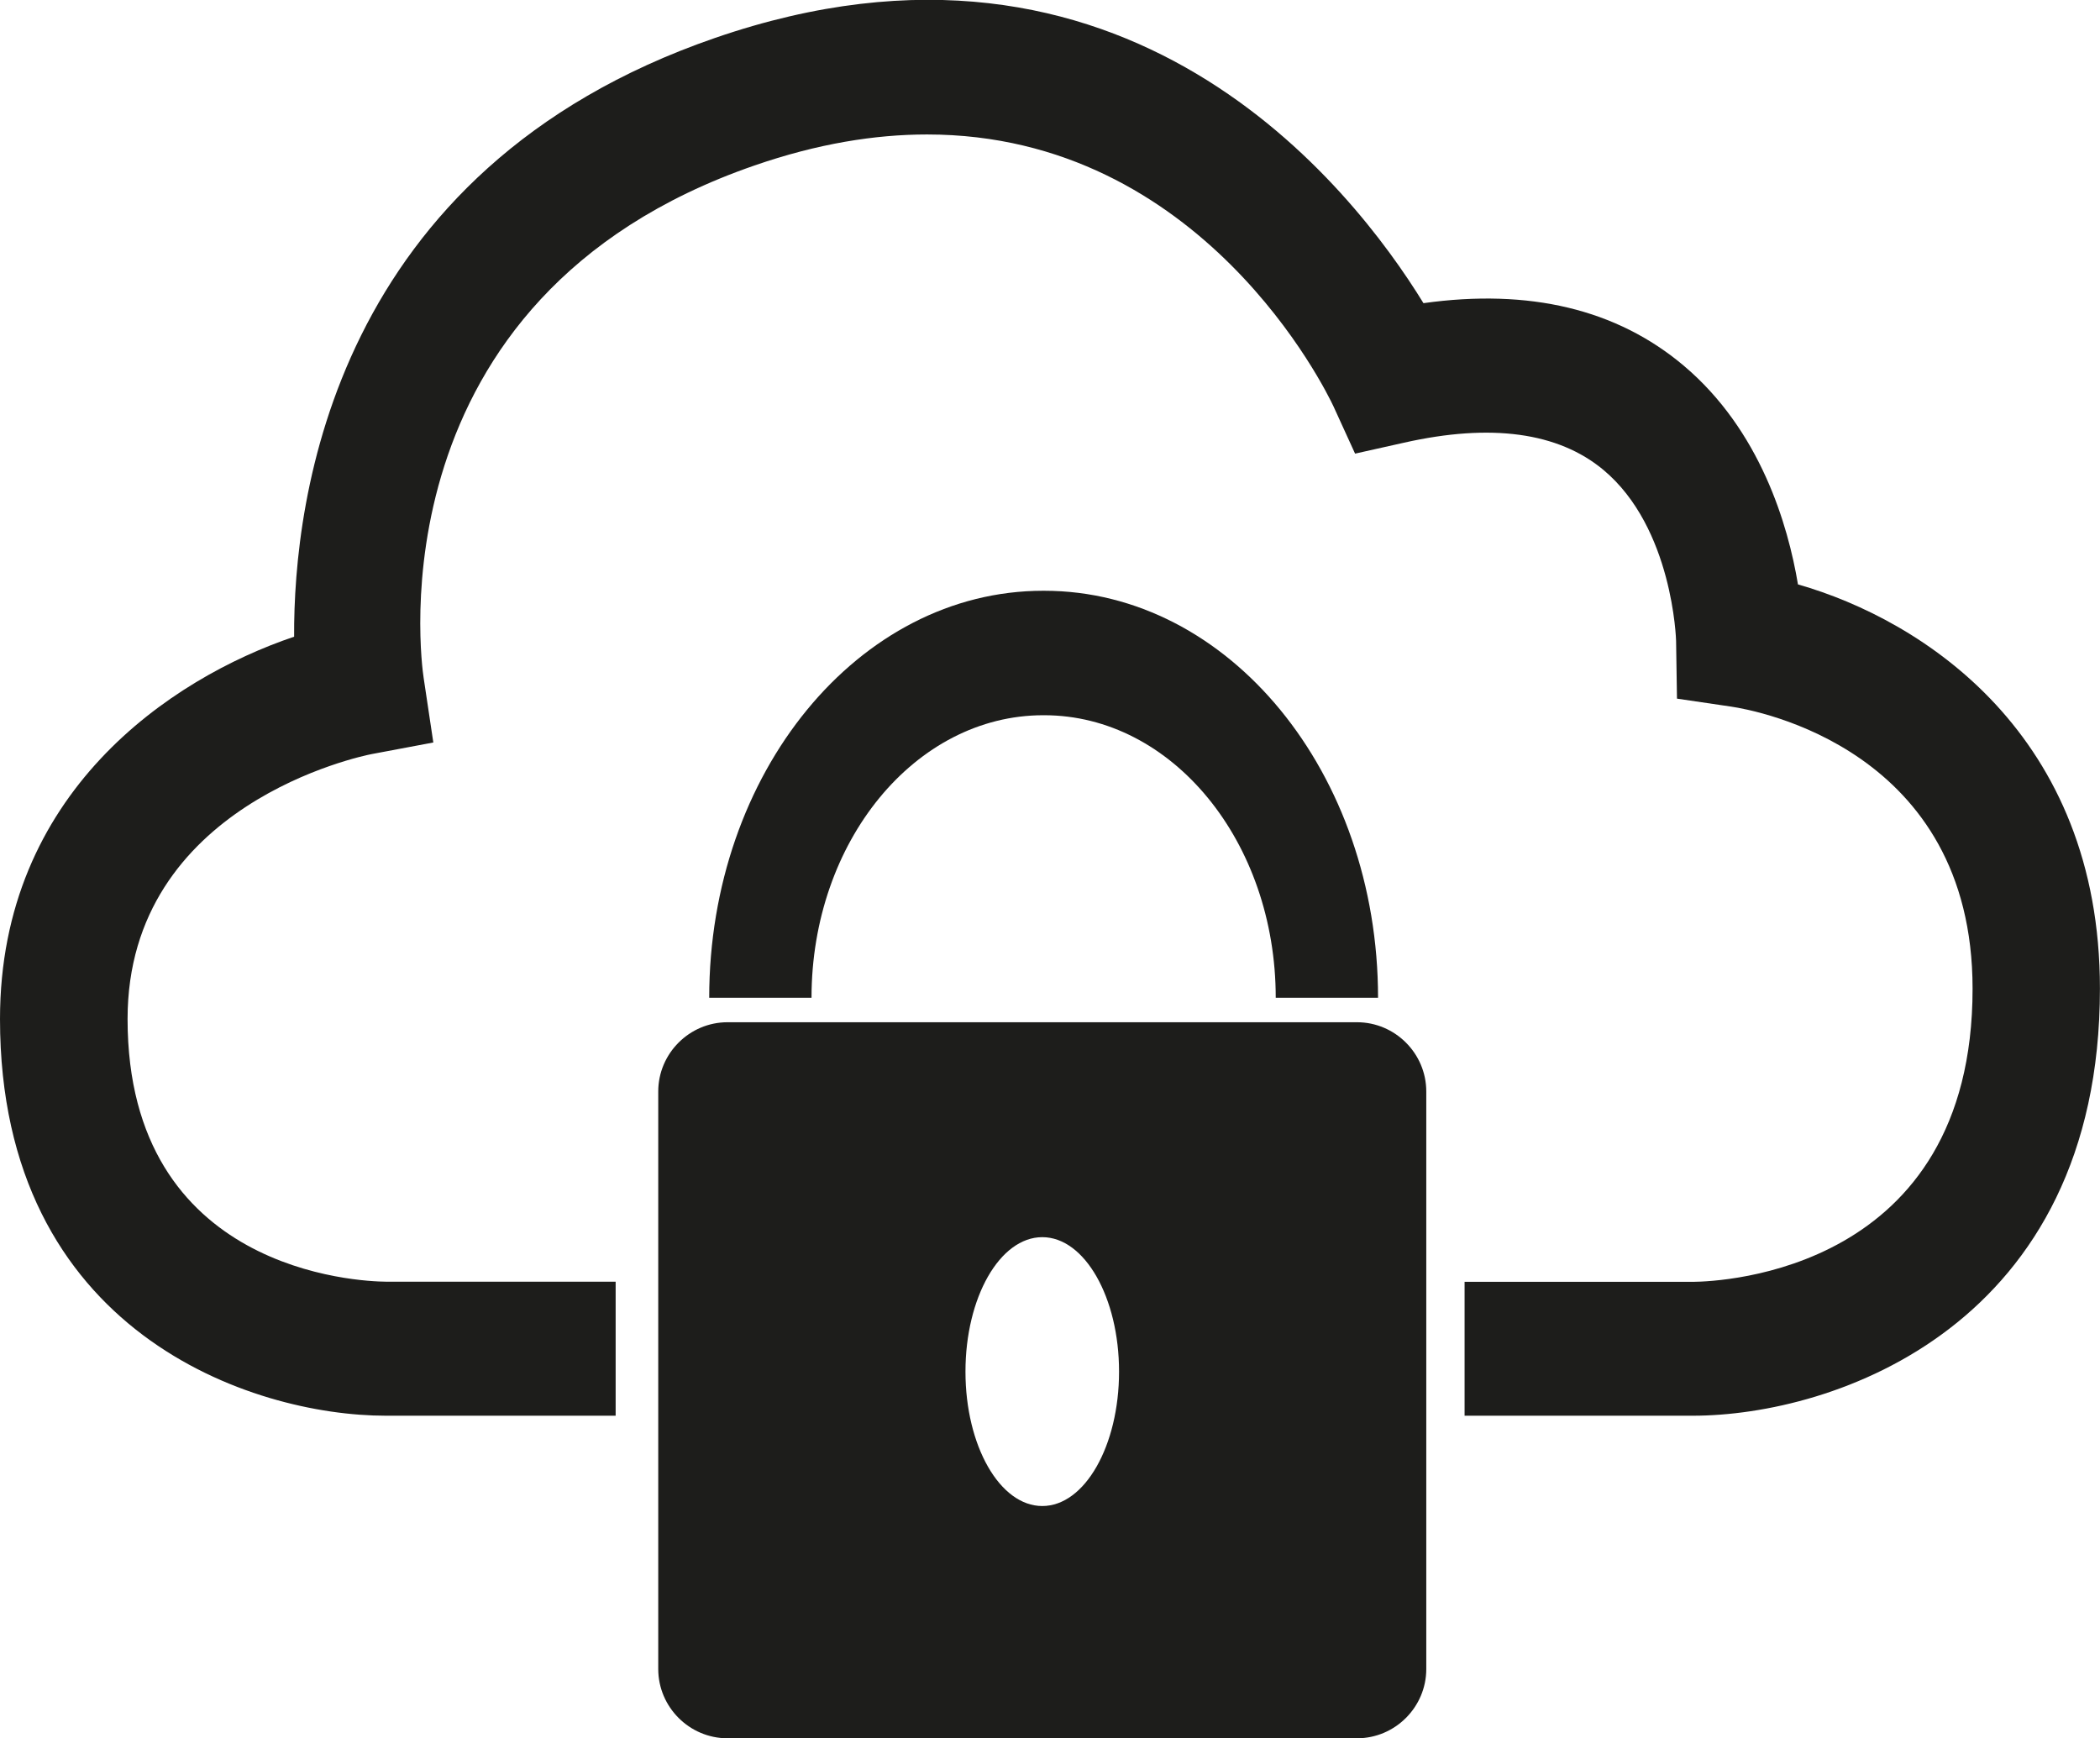
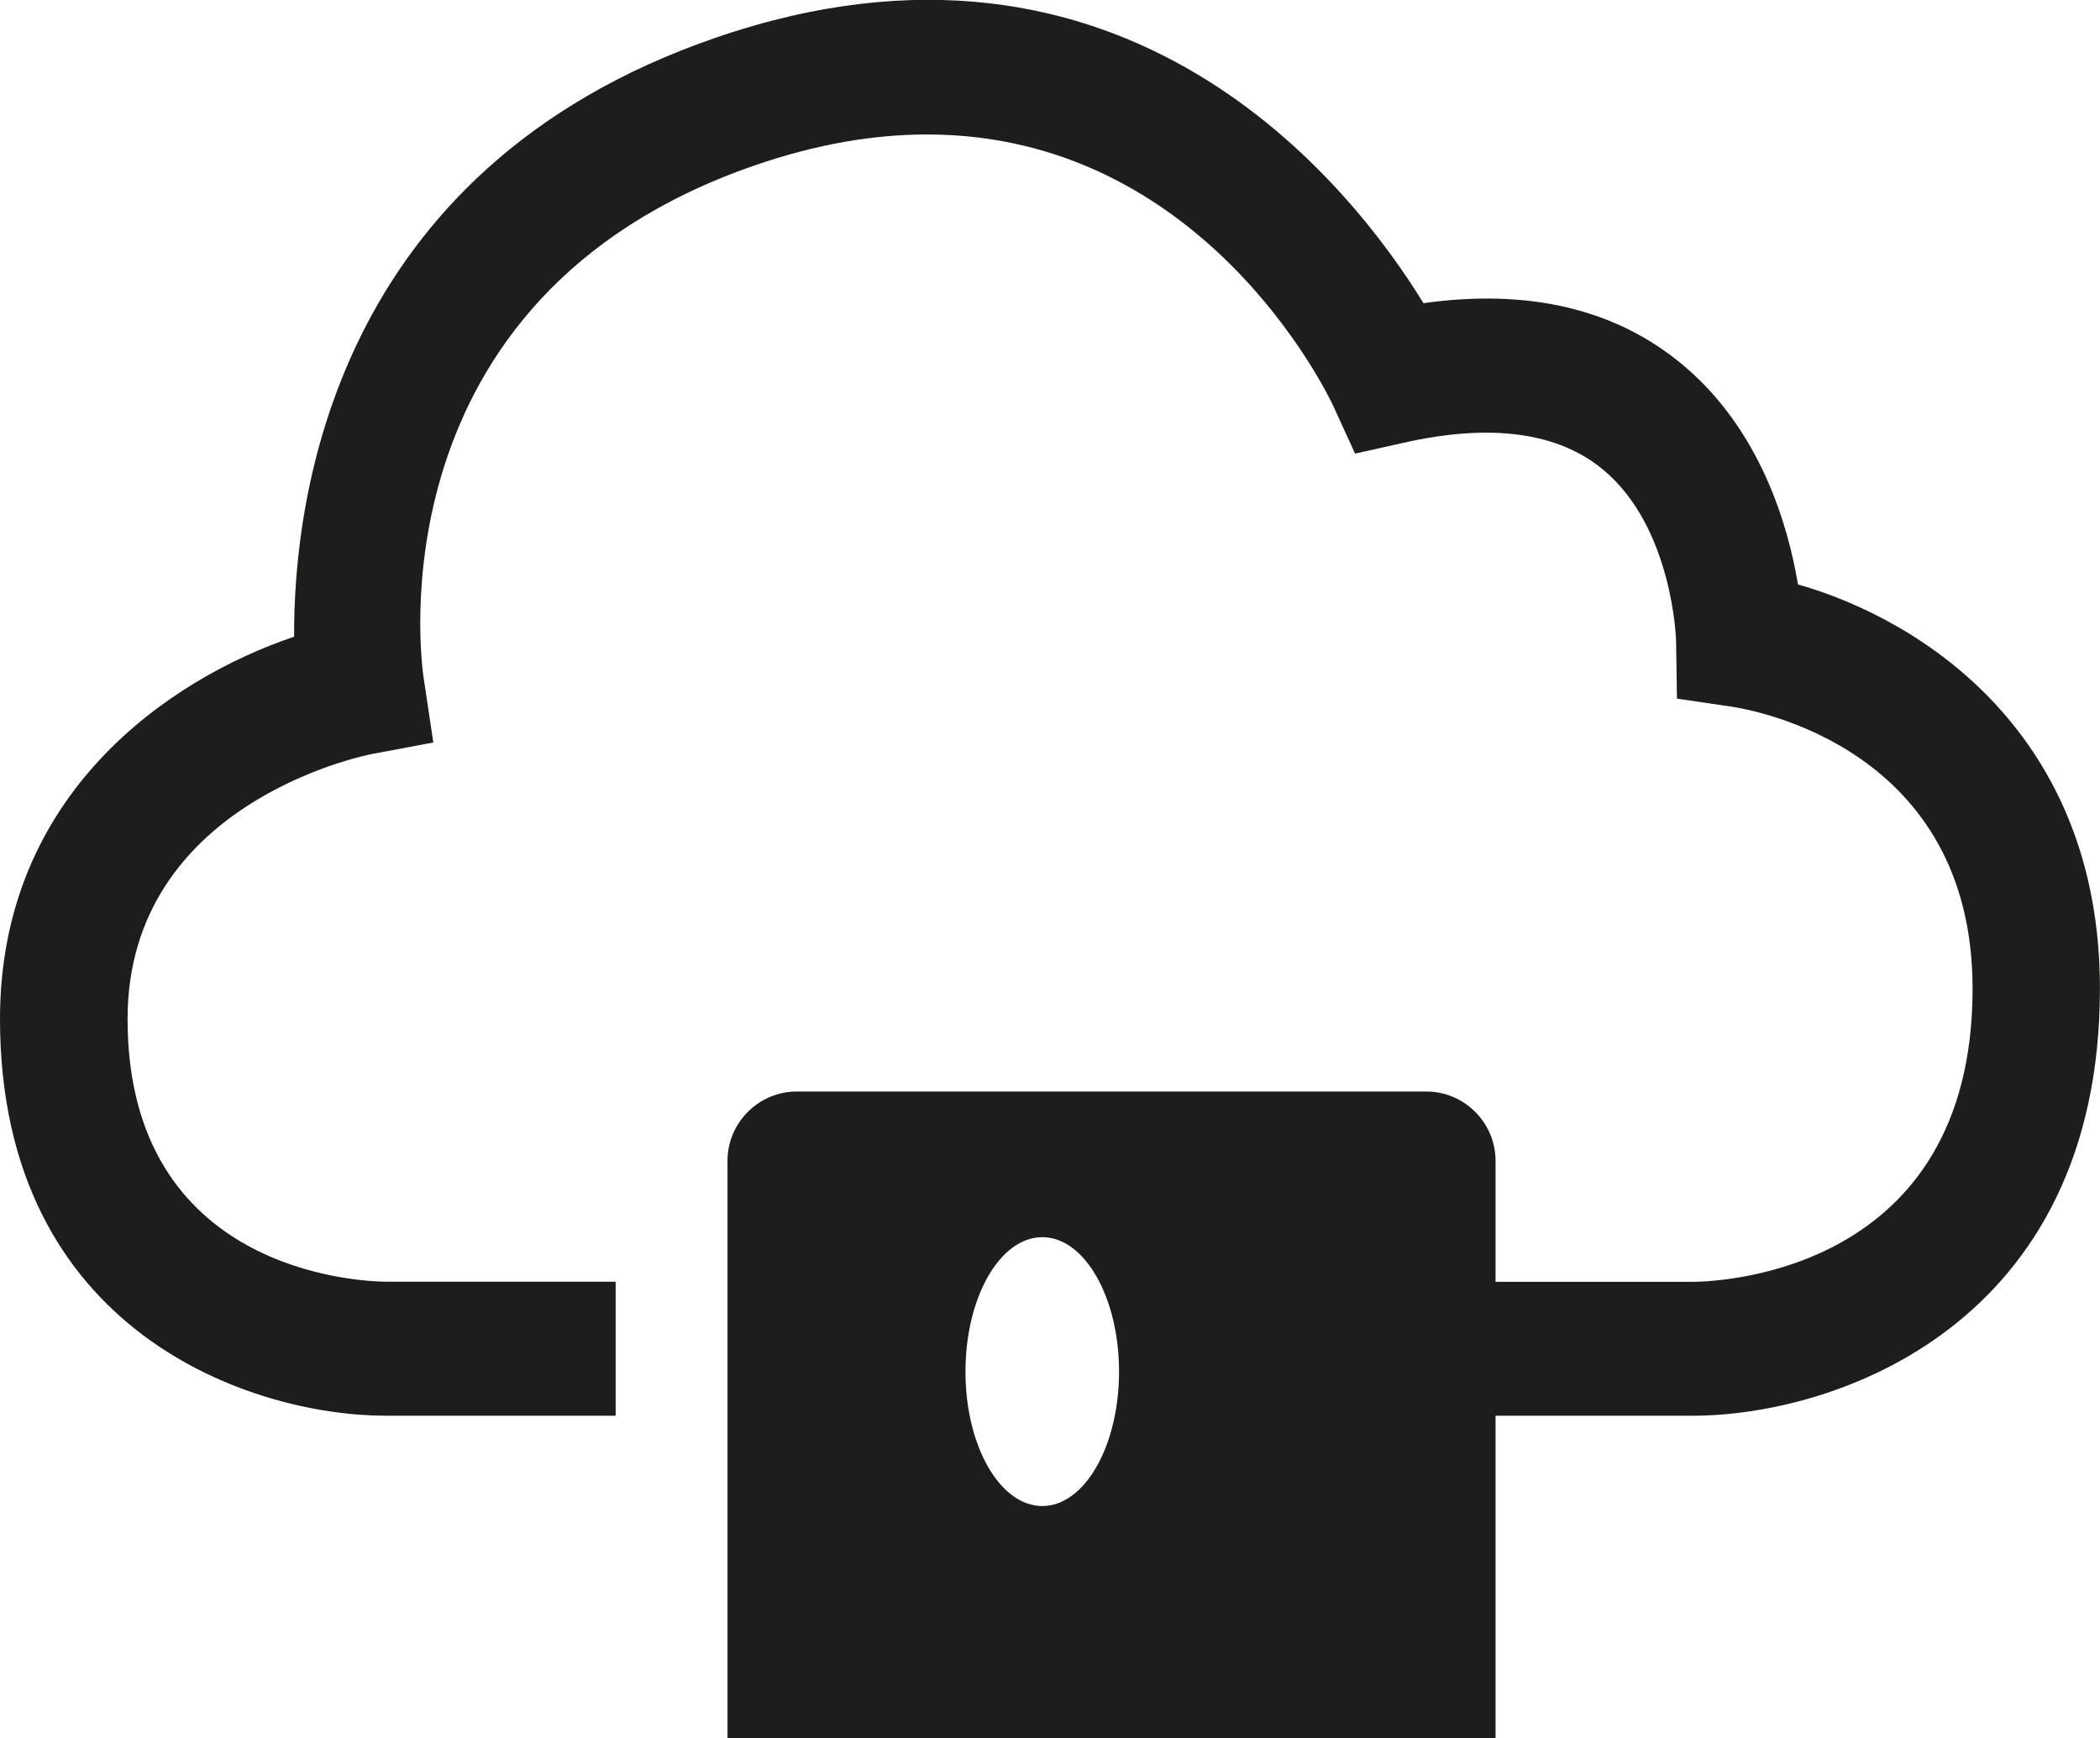
<svg xmlns="http://www.w3.org/2000/svg" id="Ebene_1" viewBox="0 0 283.46 234.63">
  <defs>
    <style>.cls-1{fill:#1d1d1b;stroke-width:0px;}</style>
  </defs>
  <path class="cls-1" d="m197.7,173.02h30.8c3.83-.03,37.76-1.42,37.76-39.57,0-32.32-29.24-37.57-32.57-38.07l-7.33-1.08-.12-7.79c0-.1-.42-15.27-9.83-23.1-6.09-5.06-15.14-6.3-26.88-3.66l-6.62,1.48-2.92-6.39c-.88-1.88-17.66-36.69-54.85-36.69-7.04,0-14.79,1.24-23.31,4.19-51.71,17.87-44.97,67.05-44.65,69.13l1.31,8.75-8.3,1.56c-1.32.25-32.97,6.78-32.97,35.76,0,34.17,31.33,35.43,34.9,35.46h30.98v18.09s-31.02,0-31.02,0c-18.01,0-52.08-11.19-52.08-53.55,0-30.47,22.93-45.94,39.7-51.6-.09-18.55,5.31-63.02,56.76-80.8,55.5-19.18,86.05,20.1,95.68,35.78,14.29-2,26.08.82,35.1,8.41,10.37,8.73,14.11,21.52,15.45,29.55,16.96,4.85,40.76,20.32,40.76,54.55,0,45.61-35.95,57.66-54.97,57.66h-30.79v-18.09Z" />
-   <path class="cls-1" d="m140.69,166.99c-5.73,0-10.37,8.13-10.37,18.15s4.64,18.14,10.37,18.14,10.36-8.13,10.36-18.14-4.64-18.15-10.36-18.15m42.48,67.64h-84.97c-5.14,0-9.35-4.21-9.35-9.35v-77.95c0-5.14,4.21-9.35,9.35-9.35h84.97c5.14,0,9.35,4.21,9.35,9.35v77.95c0,5.14-4.21,9.35-9.35,9.35" />
-   <path class="cls-1" d="m186.01,134.68c0-30.37-20.15-54.94-45.07-54.94h-.14c-24.91,0-45.07,24.57-45.07,54.94h13.81c0-21.08,13.99-38.14,31.29-38.14h.1c17.28,0,31.27,17.06,31.27,38.14h13.81Z" />
+   <path class="cls-1" d="m140.69,166.99c-5.73,0-10.37,8.13-10.37,18.15s4.64,18.14,10.37,18.14,10.36-8.13,10.36-18.14-4.64-18.15-10.36-18.15m42.48,67.64h-84.97v-77.95c0-5.14,4.21-9.35,9.35-9.35h84.97c5.14,0,9.35,4.21,9.35,9.35v77.95c0,5.14-4.21,9.35-9.35,9.35" />
</svg>